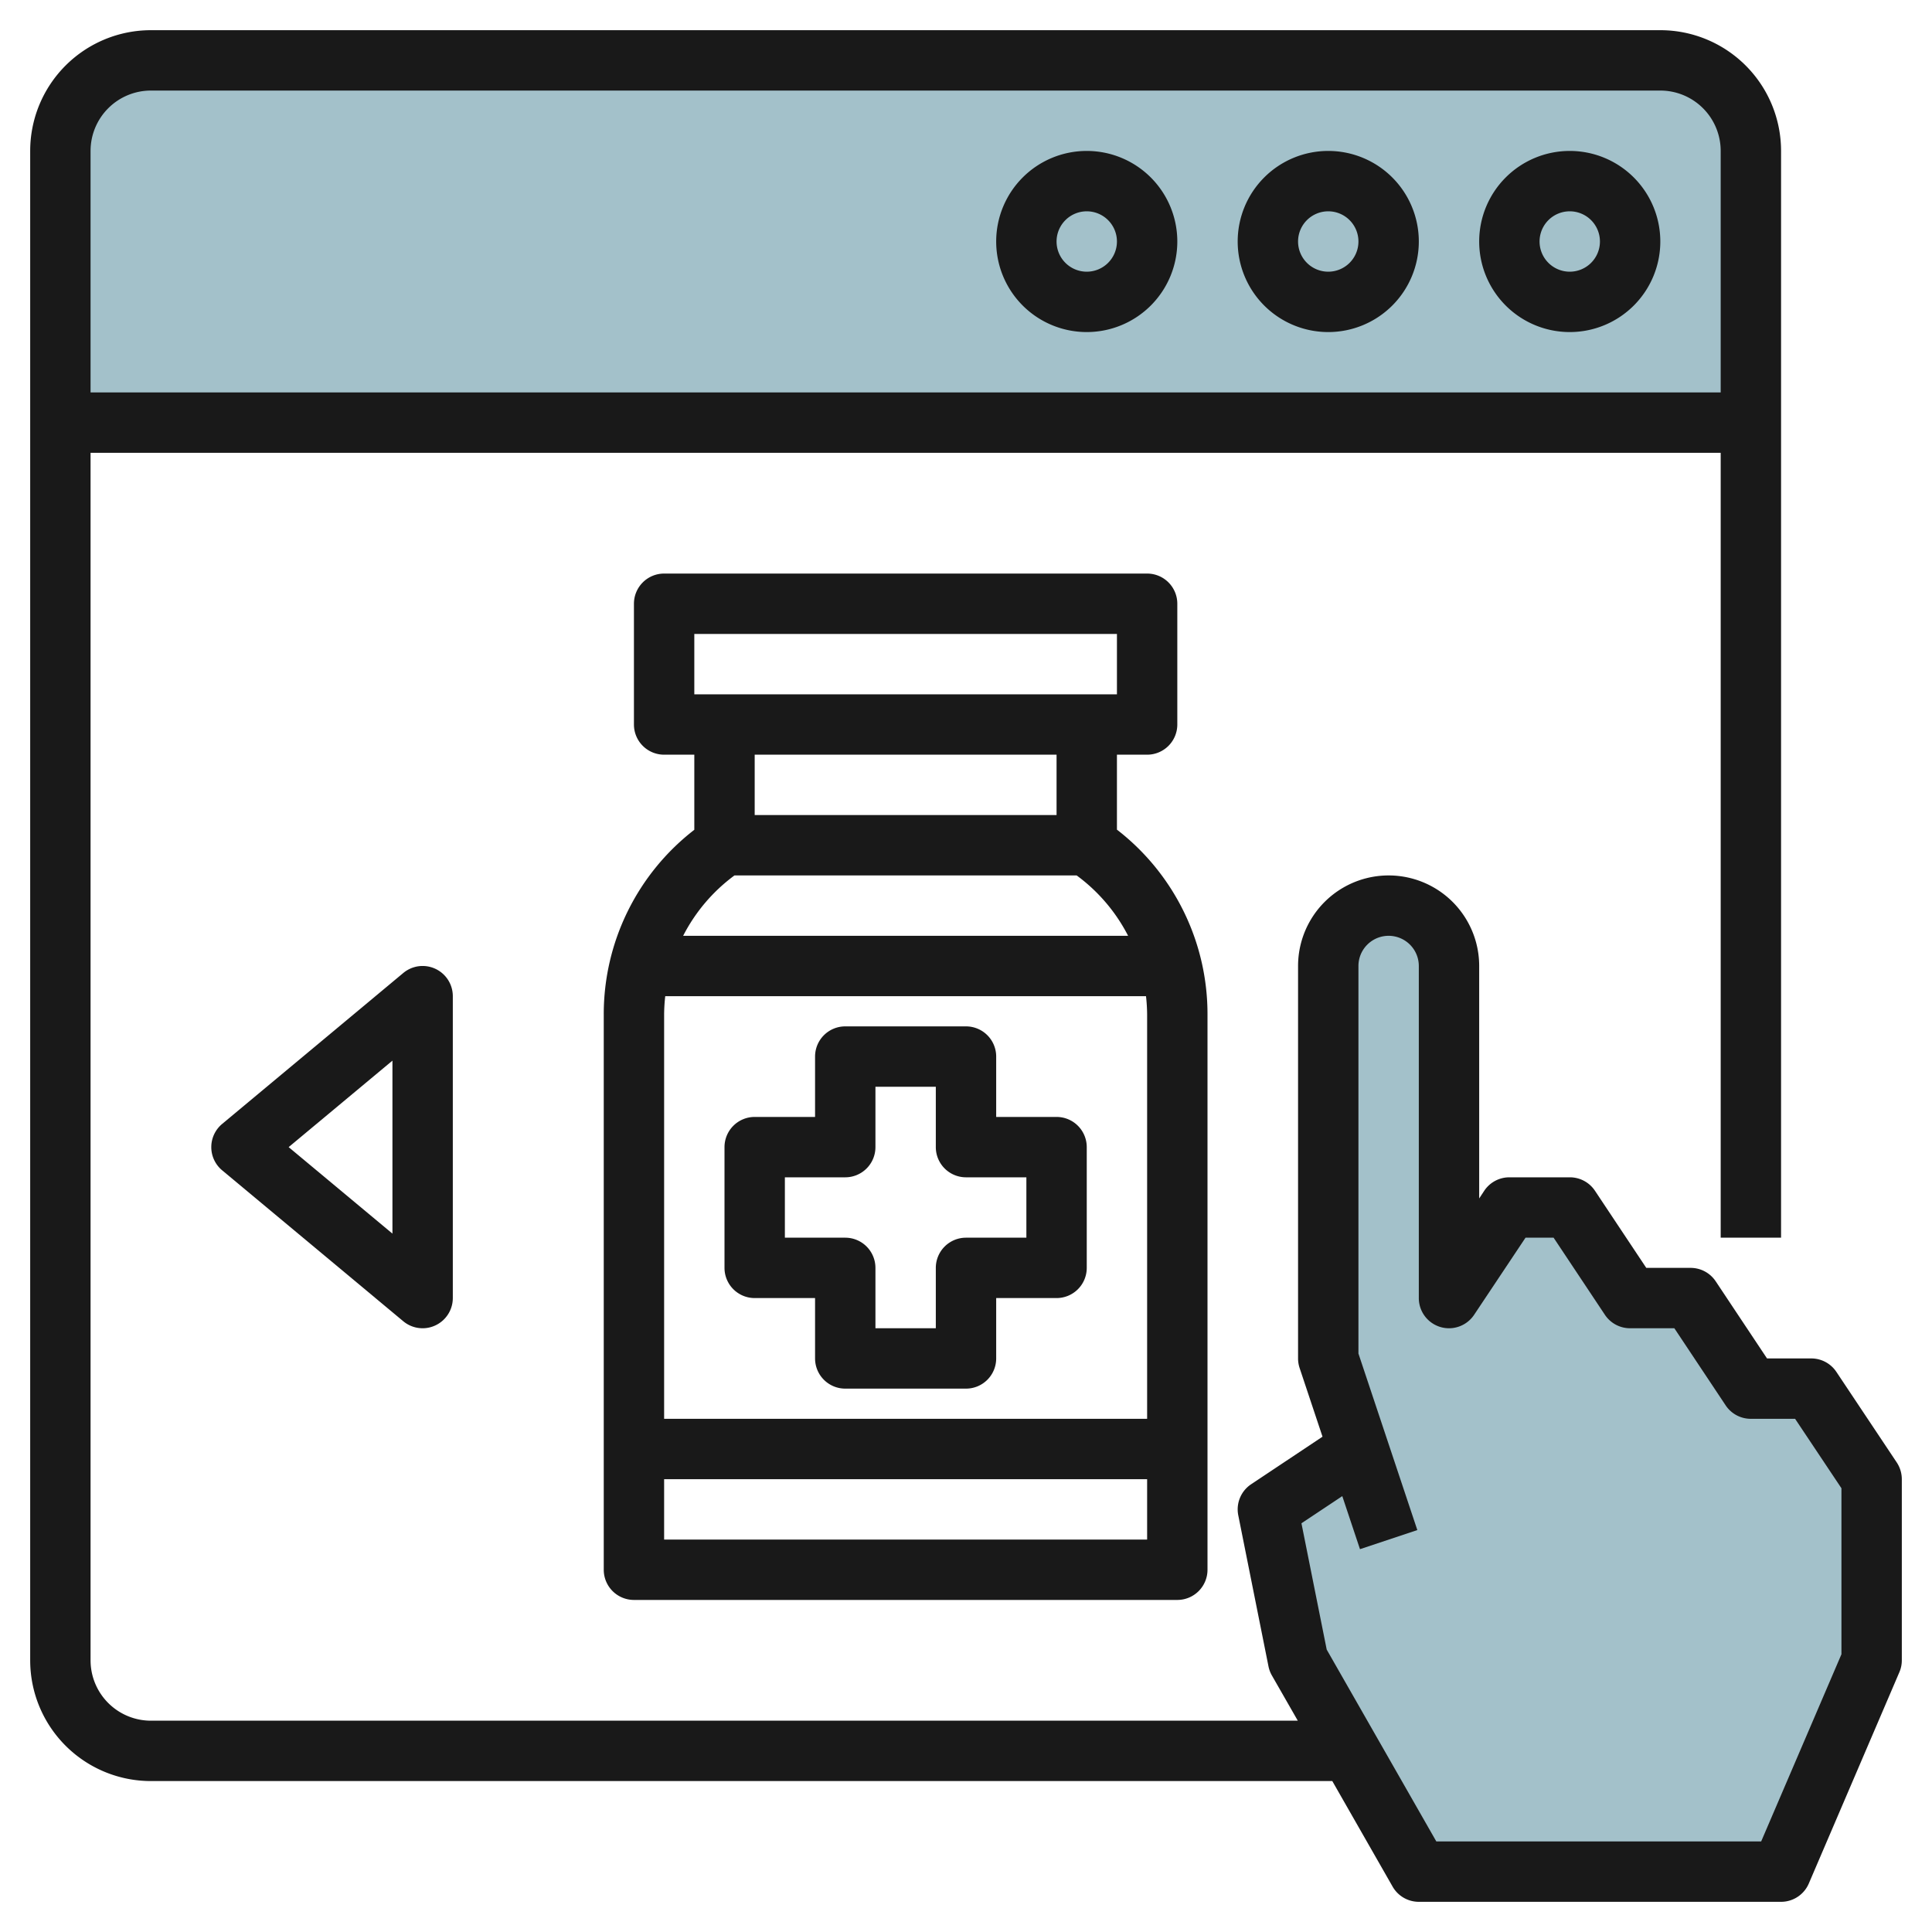
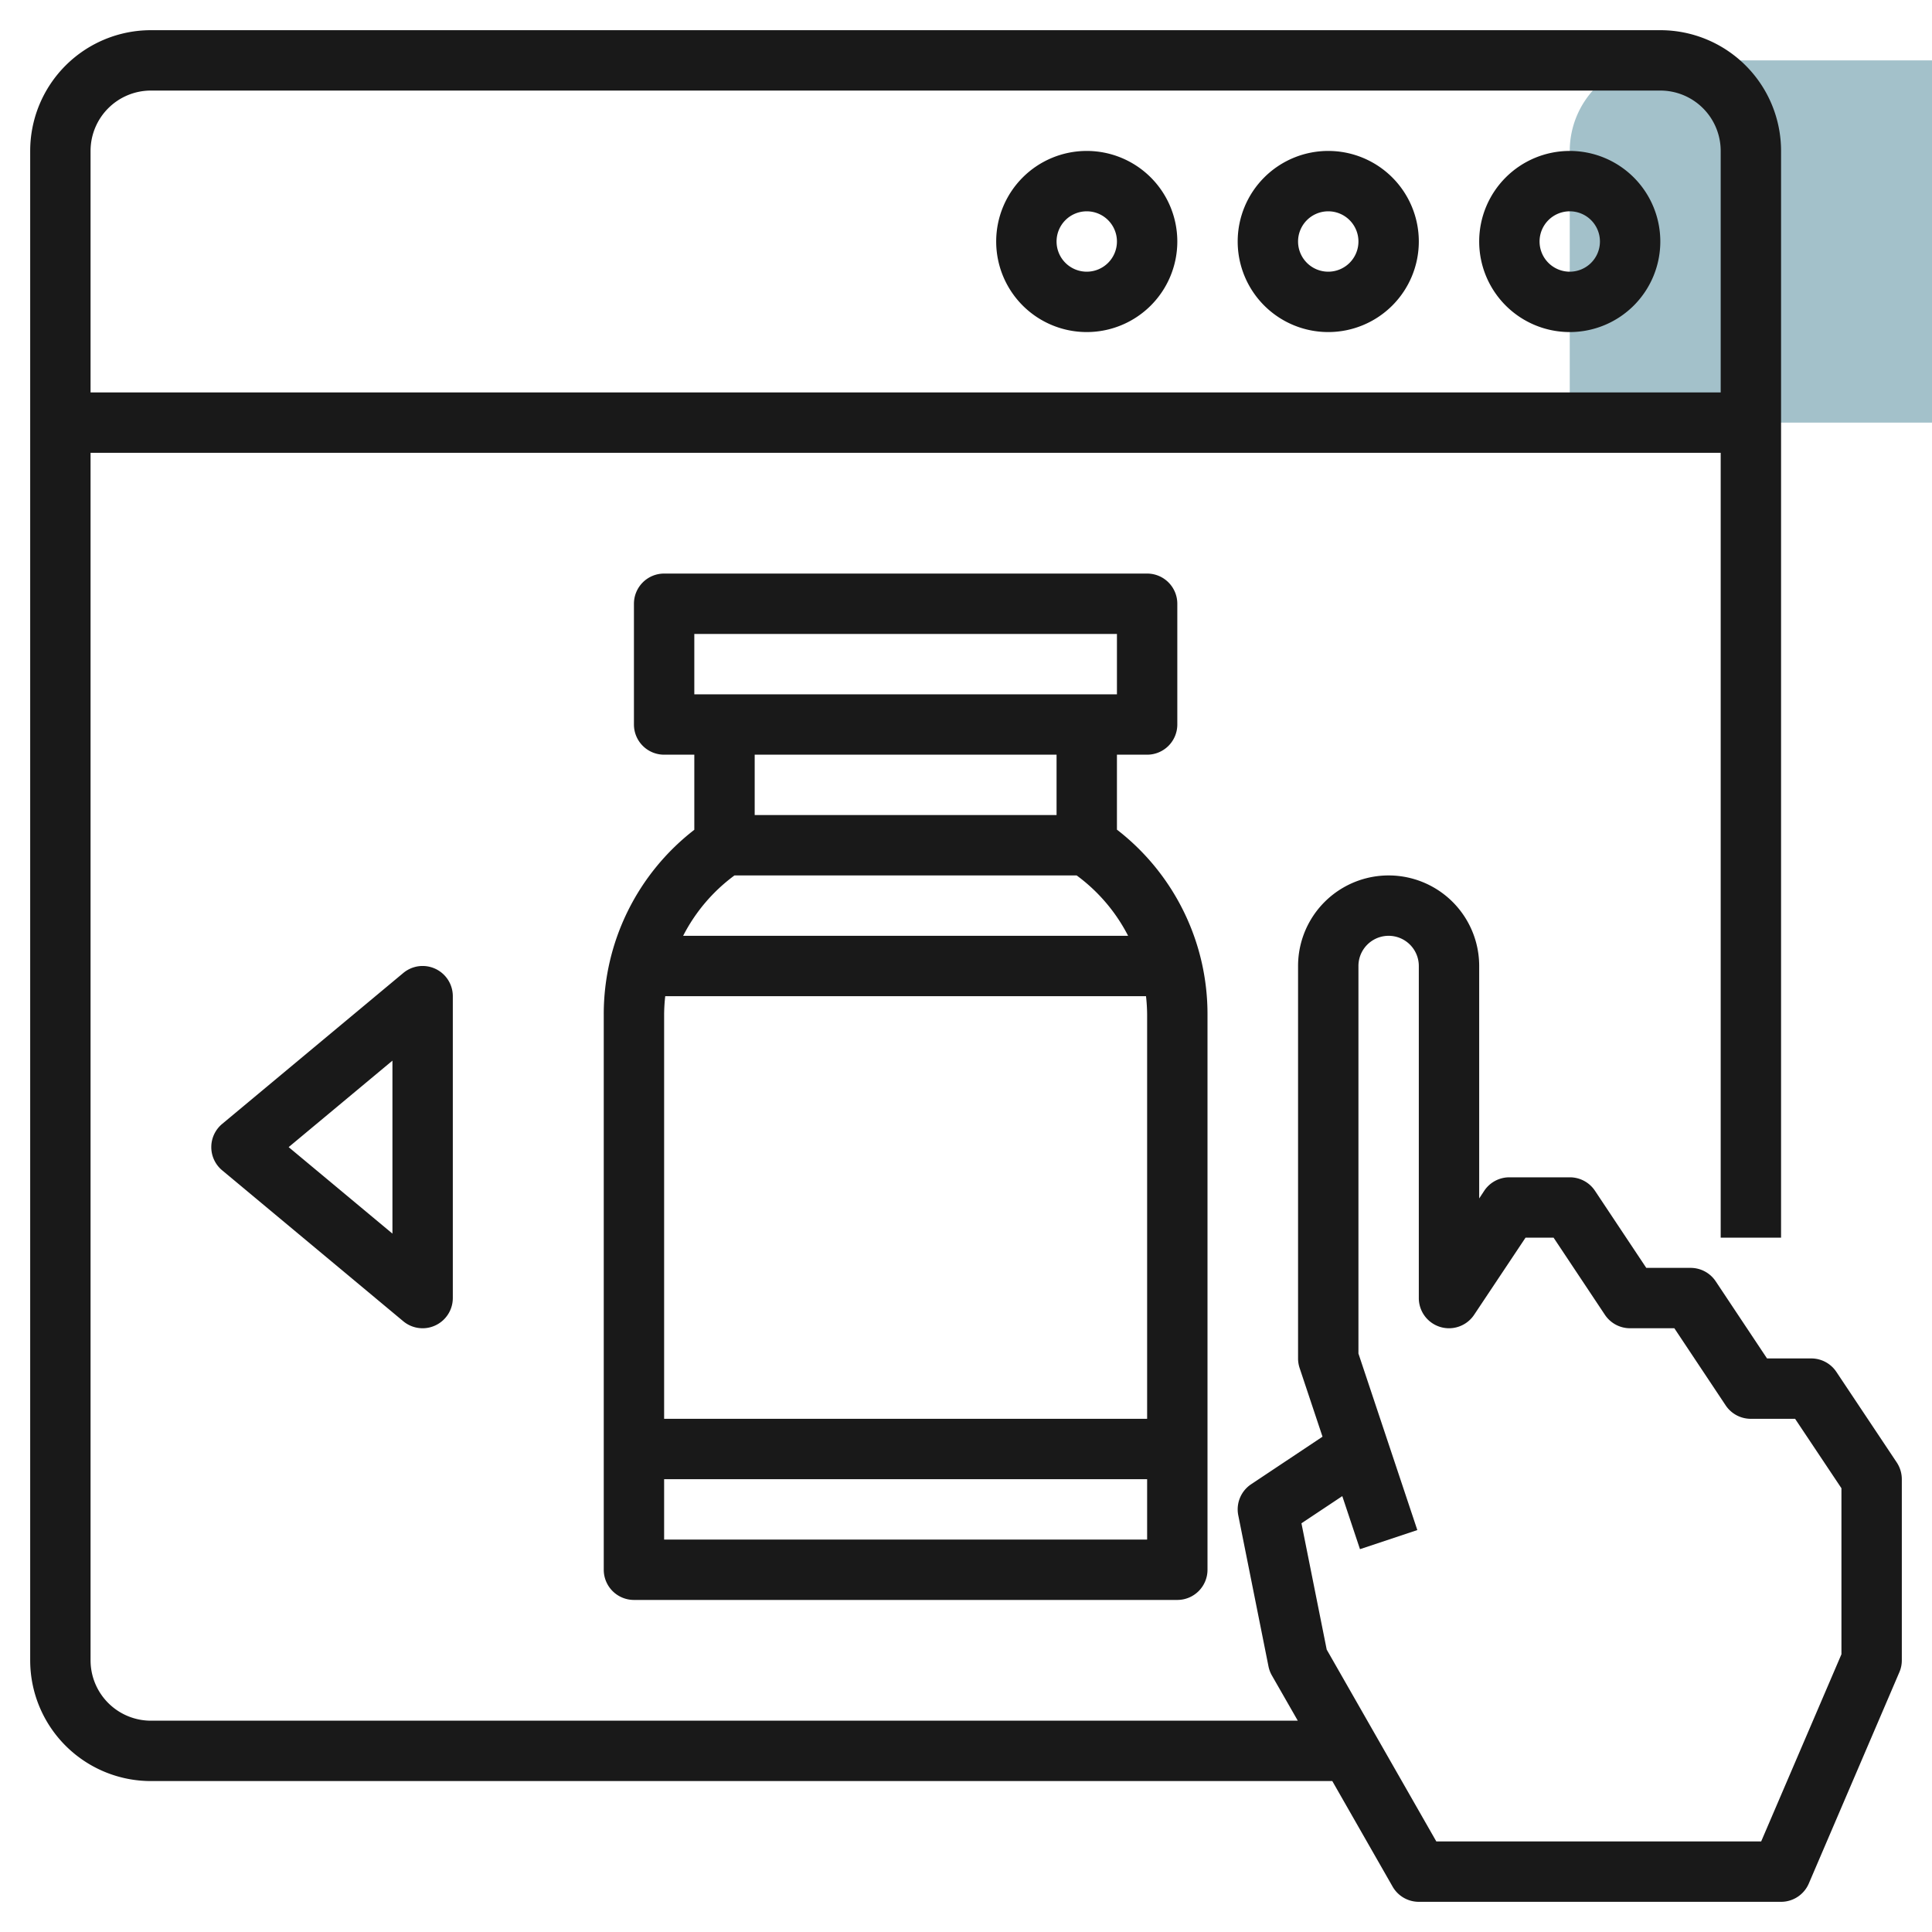
<svg xmlns="http://www.w3.org/2000/svg" id="Layer_3" height="512" viewBox="0 0 64 64" width="512" data-name="Layer 3">
-   <path d="m55 2h-50a3 3 0 0 0 -3 3v9h56v-9a3 3 0 0 0 -3-3z" fill="#a3c1ca" />
-   <path d="m60 46h-2l-2-3h-2l-2-3h-2l-2 3v-11a2 2 0 0 0 -4 0v13l1 3-3 2 1 5 4 7h12l3-7v-6z" fill="#a3c1ca" />
+   <path d="m55 2a3 3 0 0 0 -3 3v9h56v-9a3 3 0 0 0 -3-3z" fill="#a3c1ca" />
  <g fill="#191919">
    <path d="m52 11a3 3 0 1 0 -3-3 3 3 0 0 0 3 3zm0-4a1 1 0 1 1 -1 1 1 1 0 0 1 1-1z" />
    <path d="m44 11a3 3 0 1 0 -3-3 3 3 0 0 0 3 3zm0-4a1 1 0 1 1 -1 1 1 1 0 0 1 1-1z" />
    <path d="m36 11a3 3 0 1 0 -3-3 3 3 0 0 0 3 3zm0-4a1 1 0 1 1 -1 1 1 1 0 0 1 1-1z" />
    <path d="m62.832 48.445-2-3a1 1 0 0 0 -.832-.445h-1.465l-1.7-2.555a1 1 0 0 0 -.835-.445h-1.465l-1.7-2.555a1 1 0 0 0 -.835-.445h-2a1 1 0 0 0 -.832.445l-.168.255v-7.7a3 3 0 0 0 -6 0v13a1 1 0 0 0 .051.316l.759 2.276-2.365 1.576a1 1 0 0 0 -.425 1.032l1 5a1.007 1.007 0 0 0 .112.3l.859 1.5h-37.991a2 2 0 0 1 -2-2v-40h54v26h2v-36a4 4 0 0 0 -4-4h-50a4 4 0 0 0 -4 4v50a4 4 0 0 0 4 4h39.134l2 3.5a1 1 0 0 0 .866.5h12a1 1 0 0 0 .919-.606l3-7a.985.985 0 0 0 .081-.394v-6a1.006 1.006 0 0 0 -.168-.555zm-57.832-45.445h50a2 2 0 0 1 2 2v8h-54v-8a2 2 0 0 1 2-2zm56 51.8-2.659 6.2h-10.761l-3.631-6.355-.837-4.184 1.353-.9.586 1.757 1.9-.632-1.951-5.848v-12.838a1 1 0 0 1 2 0v11a1 1 0 0 0 1.832.555l1.703-2.555h.93l1.7 2.555a1 1 0 0 0 .835.445h1.465l1.7 2.555a1 1 0 0 0 .835.445h1.465l1.535 2.3z" />
    <path d="m20 33.6v18.4a1 1 0 0 0 1 1h18a1 1 0 0 0 1-1v-18.4a7.719 7.719 0 0 0 -3-6.117v-2.483h1a1 1 0 0 0 1-1v-4a1 1 0 0 0 -1-1h-16a1 1 0 0 0 -1 1v4a1 1 0 0 0 1 1h1v2.488a7.719 7.719 0 0 0 -3 6.112zm18 0v13.4h-16v-13.4a5.779 5.779 0 0 1 .037-.6h15.926a5.779 5.779 0 0 1 .037.6zm-16 17.4v-2h16v2zm15.37-20h-14.74a5.721 5.721 0 0 1 1.7-2h11.336a5.721 5.721 0 0 1 1.704 2zm-14.37-10h14v2h-14zm12 4v2h-10v-2z" />
-     <path d="m25 43h2v2a1 1 0 0 0 1 1h4a1 1 0 0 0 1-1v-2h2a1 1 0 0 0 1-1v-4a1 1 0 0 0 -1-1h-2v-2a1 1 0 0 0 -1-1h-4a1 1 0 0 0 -1 1v2h-2a1 1 0 0 0 -1 1v4a1 1 0 0 0 1 1zm1-4h2a1 1 0 0 0 1-1v-2h2v2a1 1 0 0 0 1 1h2v2h-2a1 1 0 0 0 -1 1v2h-2v-2a1 1 0 0 0 -1-1h-2z" />
    <path d="m13.36 32.231-6 5a1 1 0 0 0 0 1.538l6 5a1 1 0 0 0 .64.231.989.989 0 0 0 .424-.095 1 1 0 0 0 .576-.905v-10a1 1 0 0 0 -1.64-.769zm-.36 8.634-3.438-2.865 3.438-2.865z" />
  </g>
</svg>